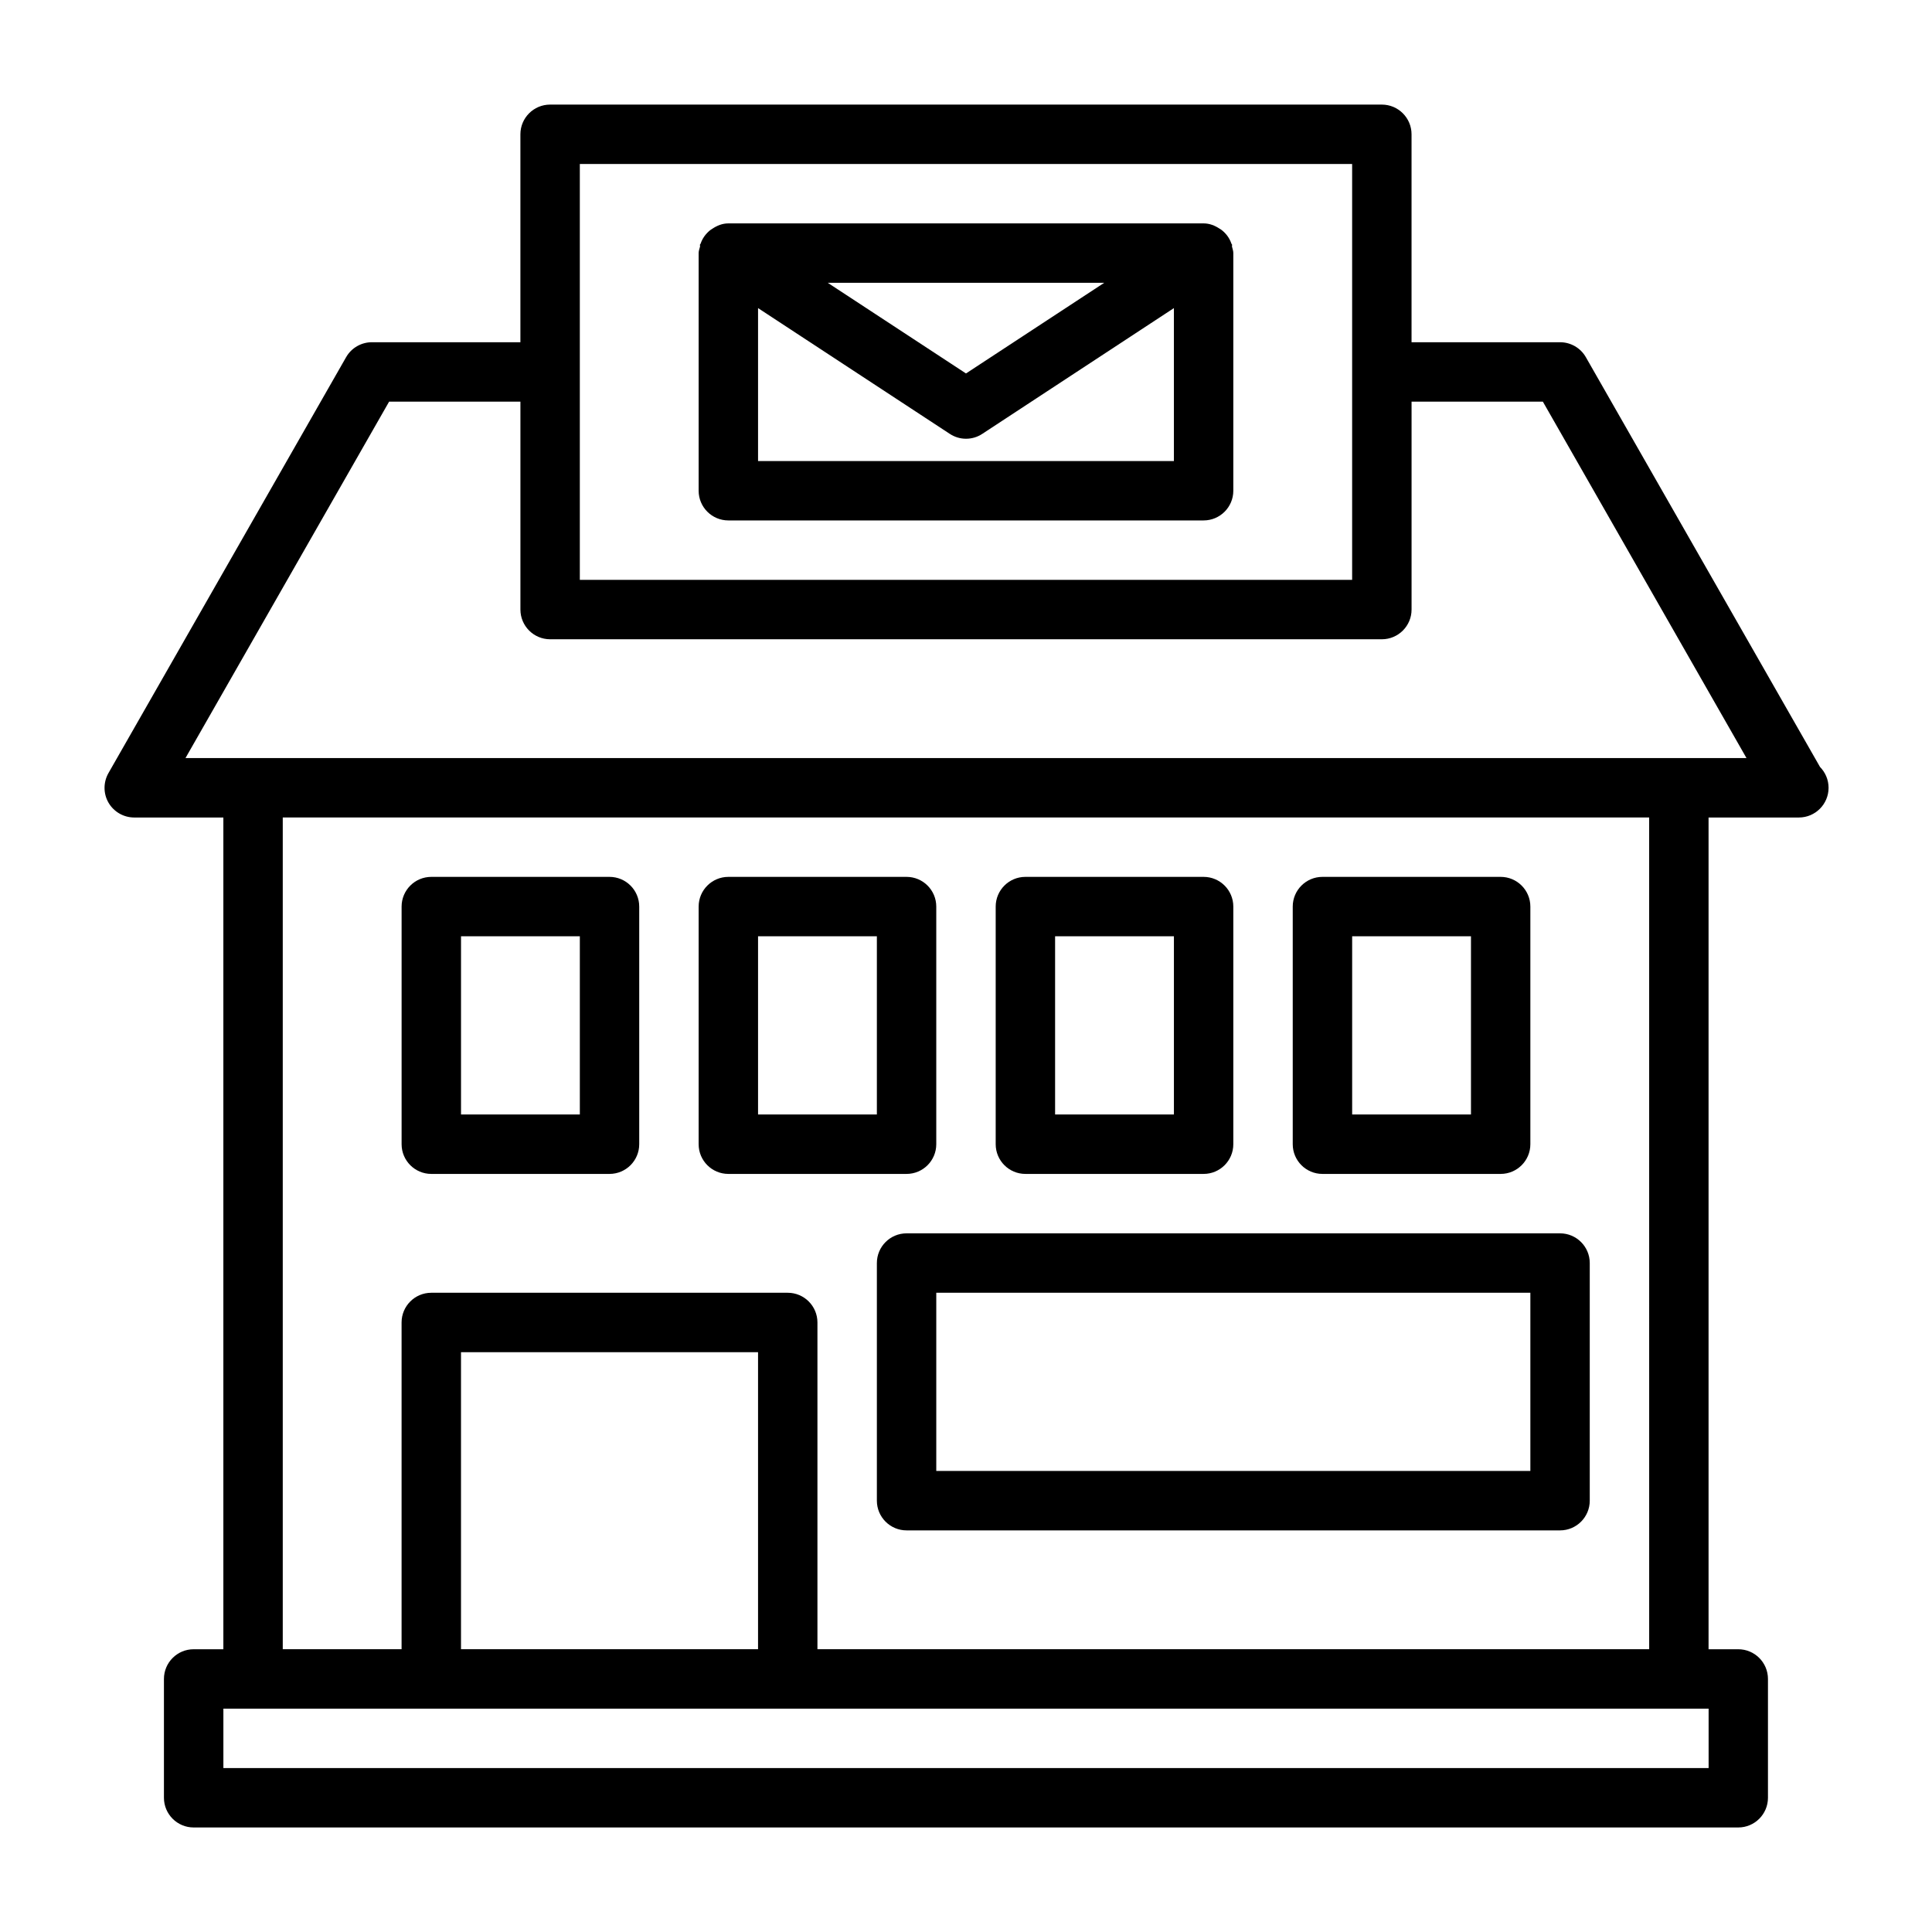
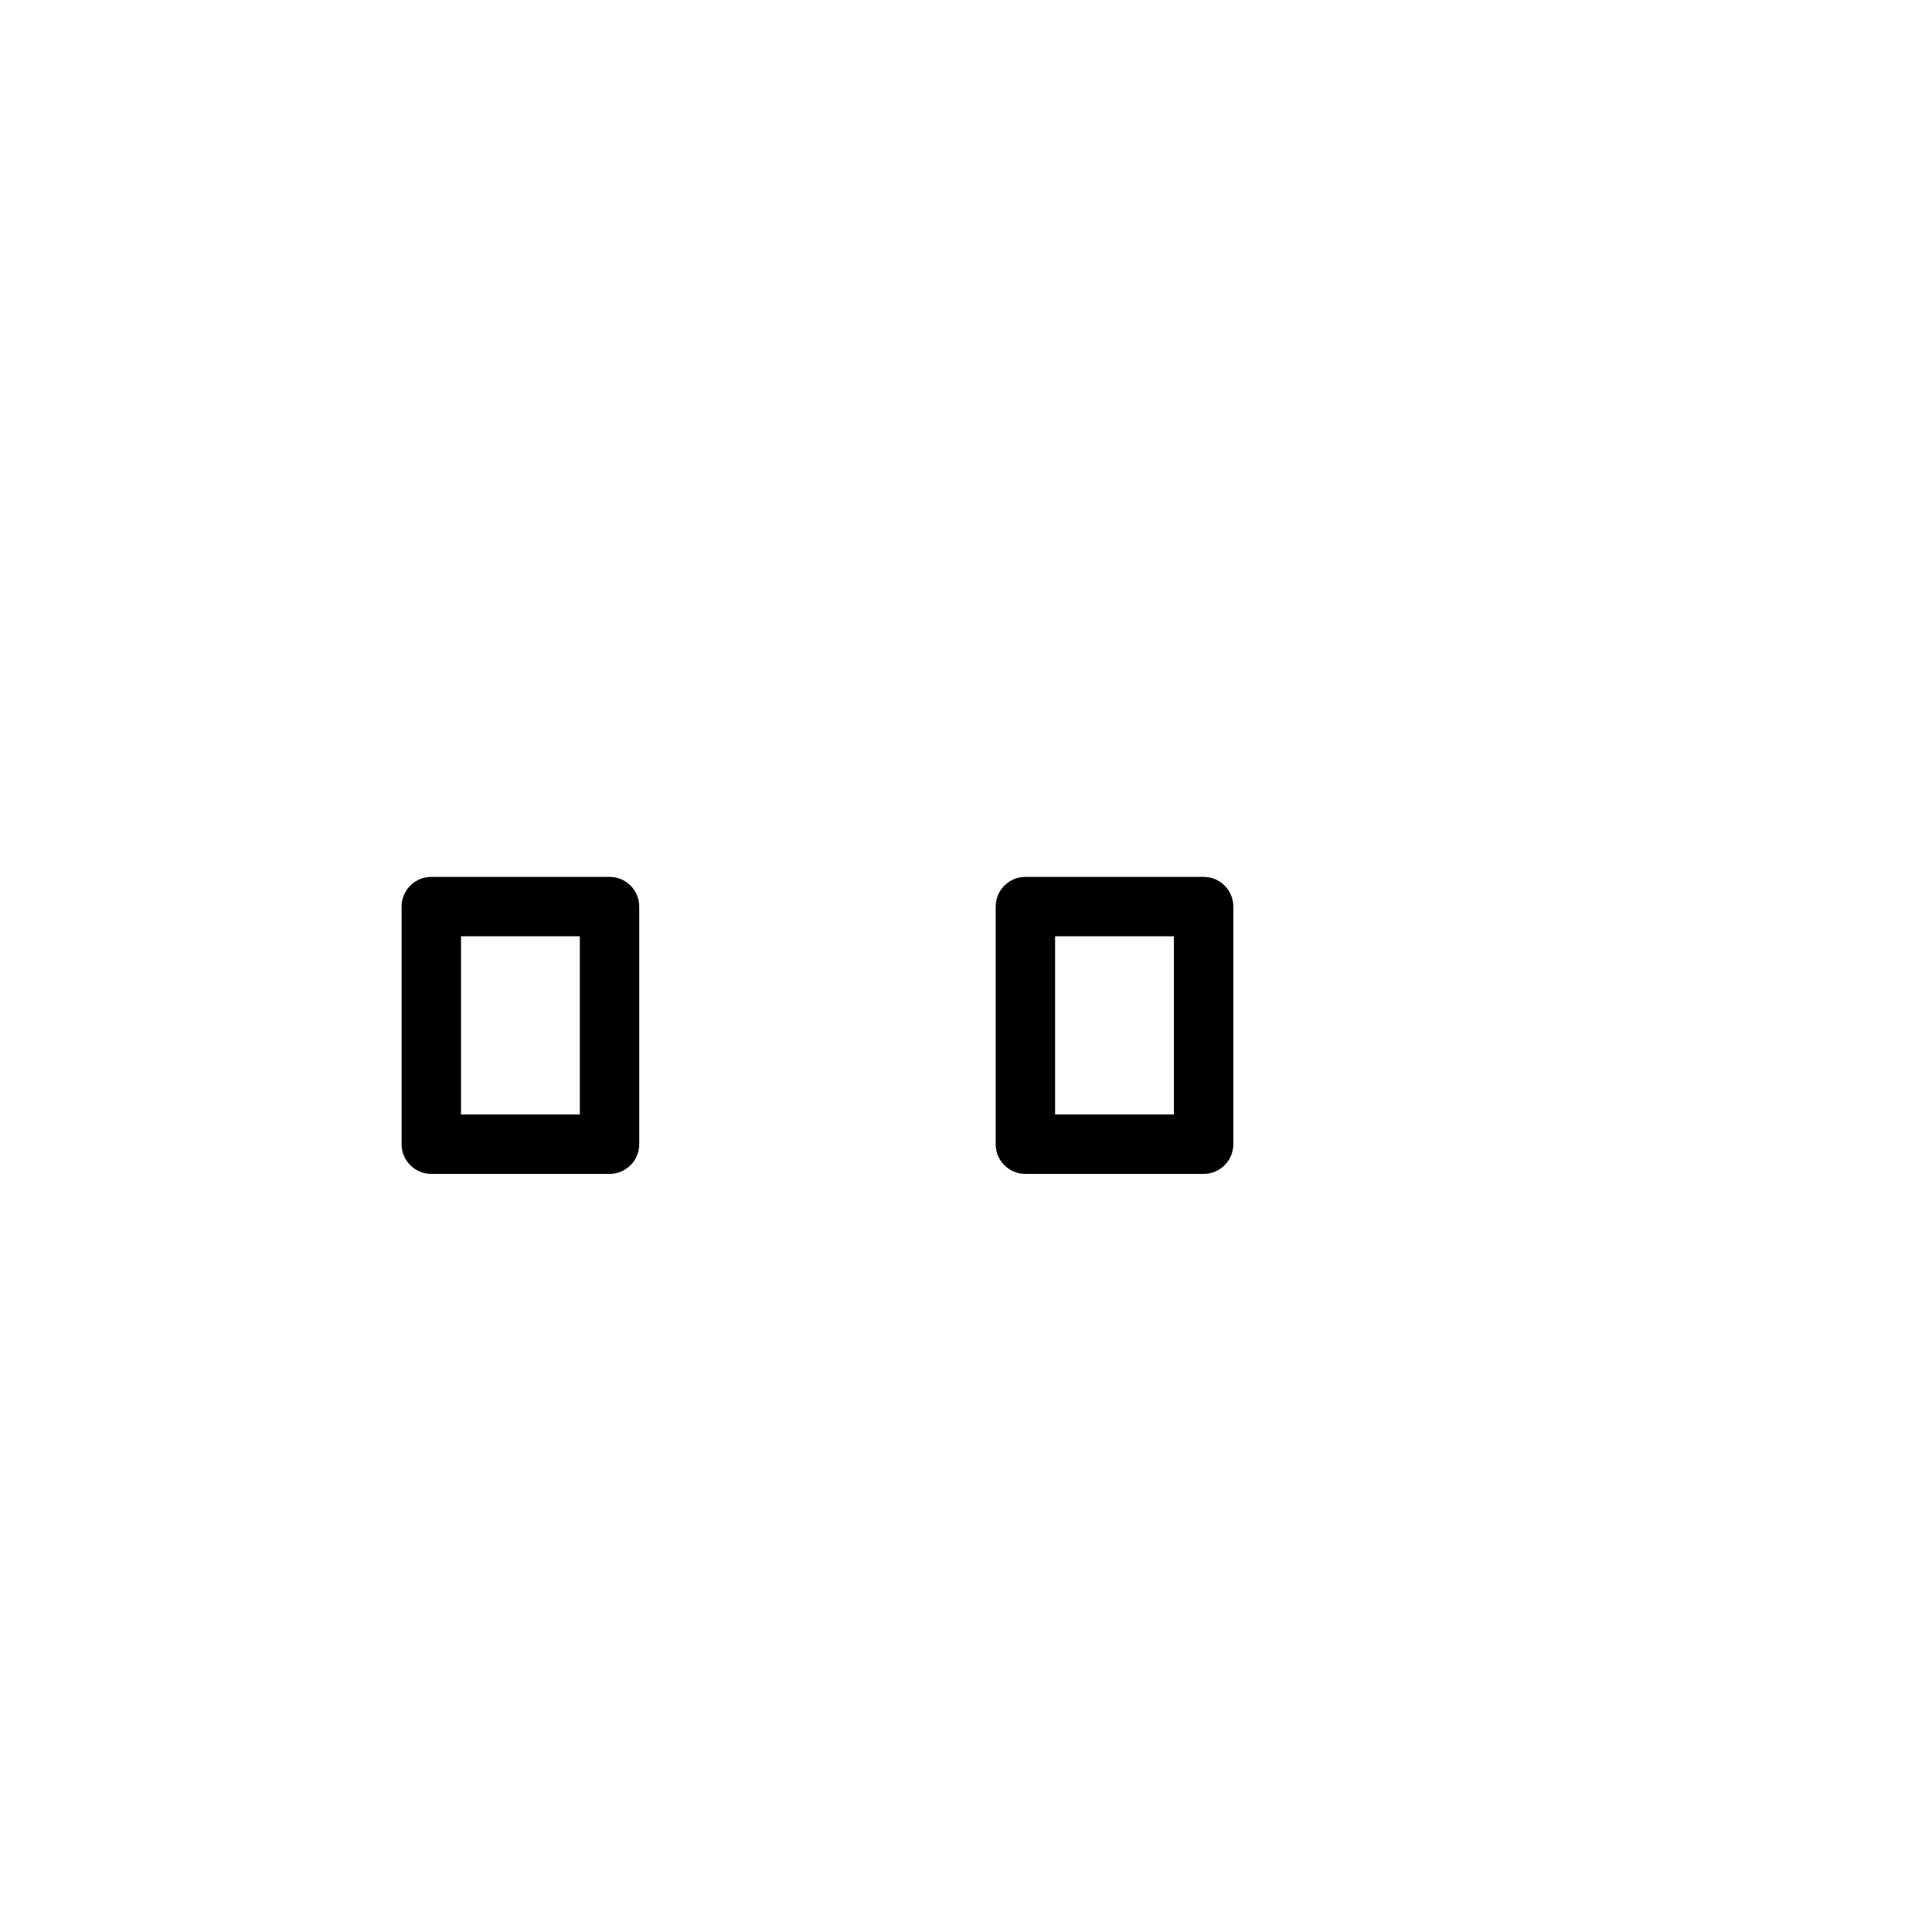
<svg xmlns="http://www.w3.org/2000/svg" fill="#000000" width="800px" height="800px" version="1.1" viewBox="144 144 512 512">
  <g>
-     <path d="m626.3 347.21-62.031-108.55c-1.402-2.453-4.016-3.965-6.836-3.965h-39.359v-55.105c0-4.344-3.527-7.871-7.871-7.871h-220.42c-4.344 0-7.871 3.527-7.871 7.871v55.105h-39.359c-2.816 0-5.434 1.512-6.832 3.969l-62.977 110.21c-1.387 2.441-1.387 5.434 0.016 7.856 1.414 2.426 4.016 3.918 6.816 3.918h23.617v220.42h-7.875c-4.344 0-7.871 3.527-7.871 7.871v31.488c0 4.344 3.527 7.871 7.871 7.871h409.34c4.344 0 7.871-3.527 7.871-7.871v-31.488c0-4.344-3.527-7.871-7.871-7.871h-7.871v-220.42h23.617 0.316c4.344 0 7.871-3.527 7.871-7.871 0-2.172-0.883-4.125-2.297-5.559zm-328.64-159.75h204.67v110.21h-204.67zm299.14 425.09h-393.6v-15.742h393.6zm-251.91-31.488h-78.719v-78.719h78.719zm236.16 0h-220.42v-86.594c0-4.344-3.527-7.871-7.871-7.871h-94.465c-4.344 0-7.871 3.527-7.871 7.871v86.594h-31.488v-220.42h362.11zm7.871-236.16h-395.77l53.969-94.465h34.797v55.105c0 4.344 3.527 7.871 7.871 7.871h220.42c4.344 0 7.871-3.527 7.871-7.871v-55.105h34.793l53.969 94.465z" />
-     <path d="m376.38 478.72v62.977c0 4.344 3.527 7.871 7.871 7.871h173.18c4.344 0 7.871-3.527 7.871-7.871v-62.977c0-4.344-3.527-7.871-7.871-7.871h-173.18c-4.344 0-7.871 3.527-7.871 7.871zm15.742 7.871h157.44v47.23h-157.44z" />
    <path d="m258.3 455.1h47.23c4.344 0 7.871-3.527 7.871-7.871v-62.977c0-4.344-3.527-7.871-7.871-7.871h-47.23c-4.344 0-7.871 3.527-7.871 7.871v62.977c0 4.344 3.527 7.871 7.871 7.871zm7.875-62.977h31.488v47.23h-31.488z" />
-     <path d="m337.02 455.1h47.23c4.344 0 7.871-3.527 7.871-7.871v-62.977c0-4.344-3.527-7.871-7.871-7.871h-47.23c-4.344 0-7.871 3.527-7.871 7.871v62.977c-0.004 4.344 3.523 7.871 7.871 7.871zm7.871-62.977h31.488v47.23h-31.488z" />
    <path d="m415.74 455.1h47.23c4.344 0 7.871-3.527 7.871-7.871v-62.977c0-4.344-3.527-7.871-7.871-7.871h-47.23c-4.344 0-7.871 3.527-7.871 7.871v62.977c0 4.344 3.527 7.871 7.871 7.871zm7.871-62.977h31.488v47.23h-31.488z" />
-     <path d="m494.46 455.1h47.23c4.344 0 7.871-3.527 7.871-7.871v-62.977c0-4.344-3.527-7.871-7.871-7.871h-47.23c-4.344 0-7.871 3.527-7.871 7.871v62.977c0 4.344 3.527 7.871 7.871 7.871zm7.875-62.977h31.488v47.23h-31.488z" />
-     <path d="m337.02 281.92h125.95c4.344 0 7.871-3.527 7.871-7.871v-62.977c0-0.613-0.219-1.148-0.348-1.715-0.047-0.188 0.062-0.363 0.016-0.535-0.031-0.094-0.141-0.141-0.172-0.25-0.473-1.402-1.324-2.582-2.441-3.496-0.219-0.188-0.441-0.316-0.691-0.473-1.246-0.82-2.644-1.402-4.234-1.402h-125.95c-1.59 0-2.992 0.582-4.219 1.402-0.25 0.156-0.473 0.285-0.691 0.473-1.117 0.93-1.969 2.094-2.441 3.496-0.031 0.094-0.141 0.141-0.172 0.25-0.047 0.172 0.062 0.348 0.016 0.535-0.145 0.566-0.367 1.102-0.367 1.715v62.977c0 4.344 3.527 7.871 7.875 7.871zm7.871-15.742v-40.527l50.789 33.312c1.309 0.867 2.805 1.309 4.316 1.309s3.008-0.426 4.312-1.289l50.789-33.332v40.527zm91.742-47.234-36.637 24.027-36.637-24.027z" />
  </g>
</svg>